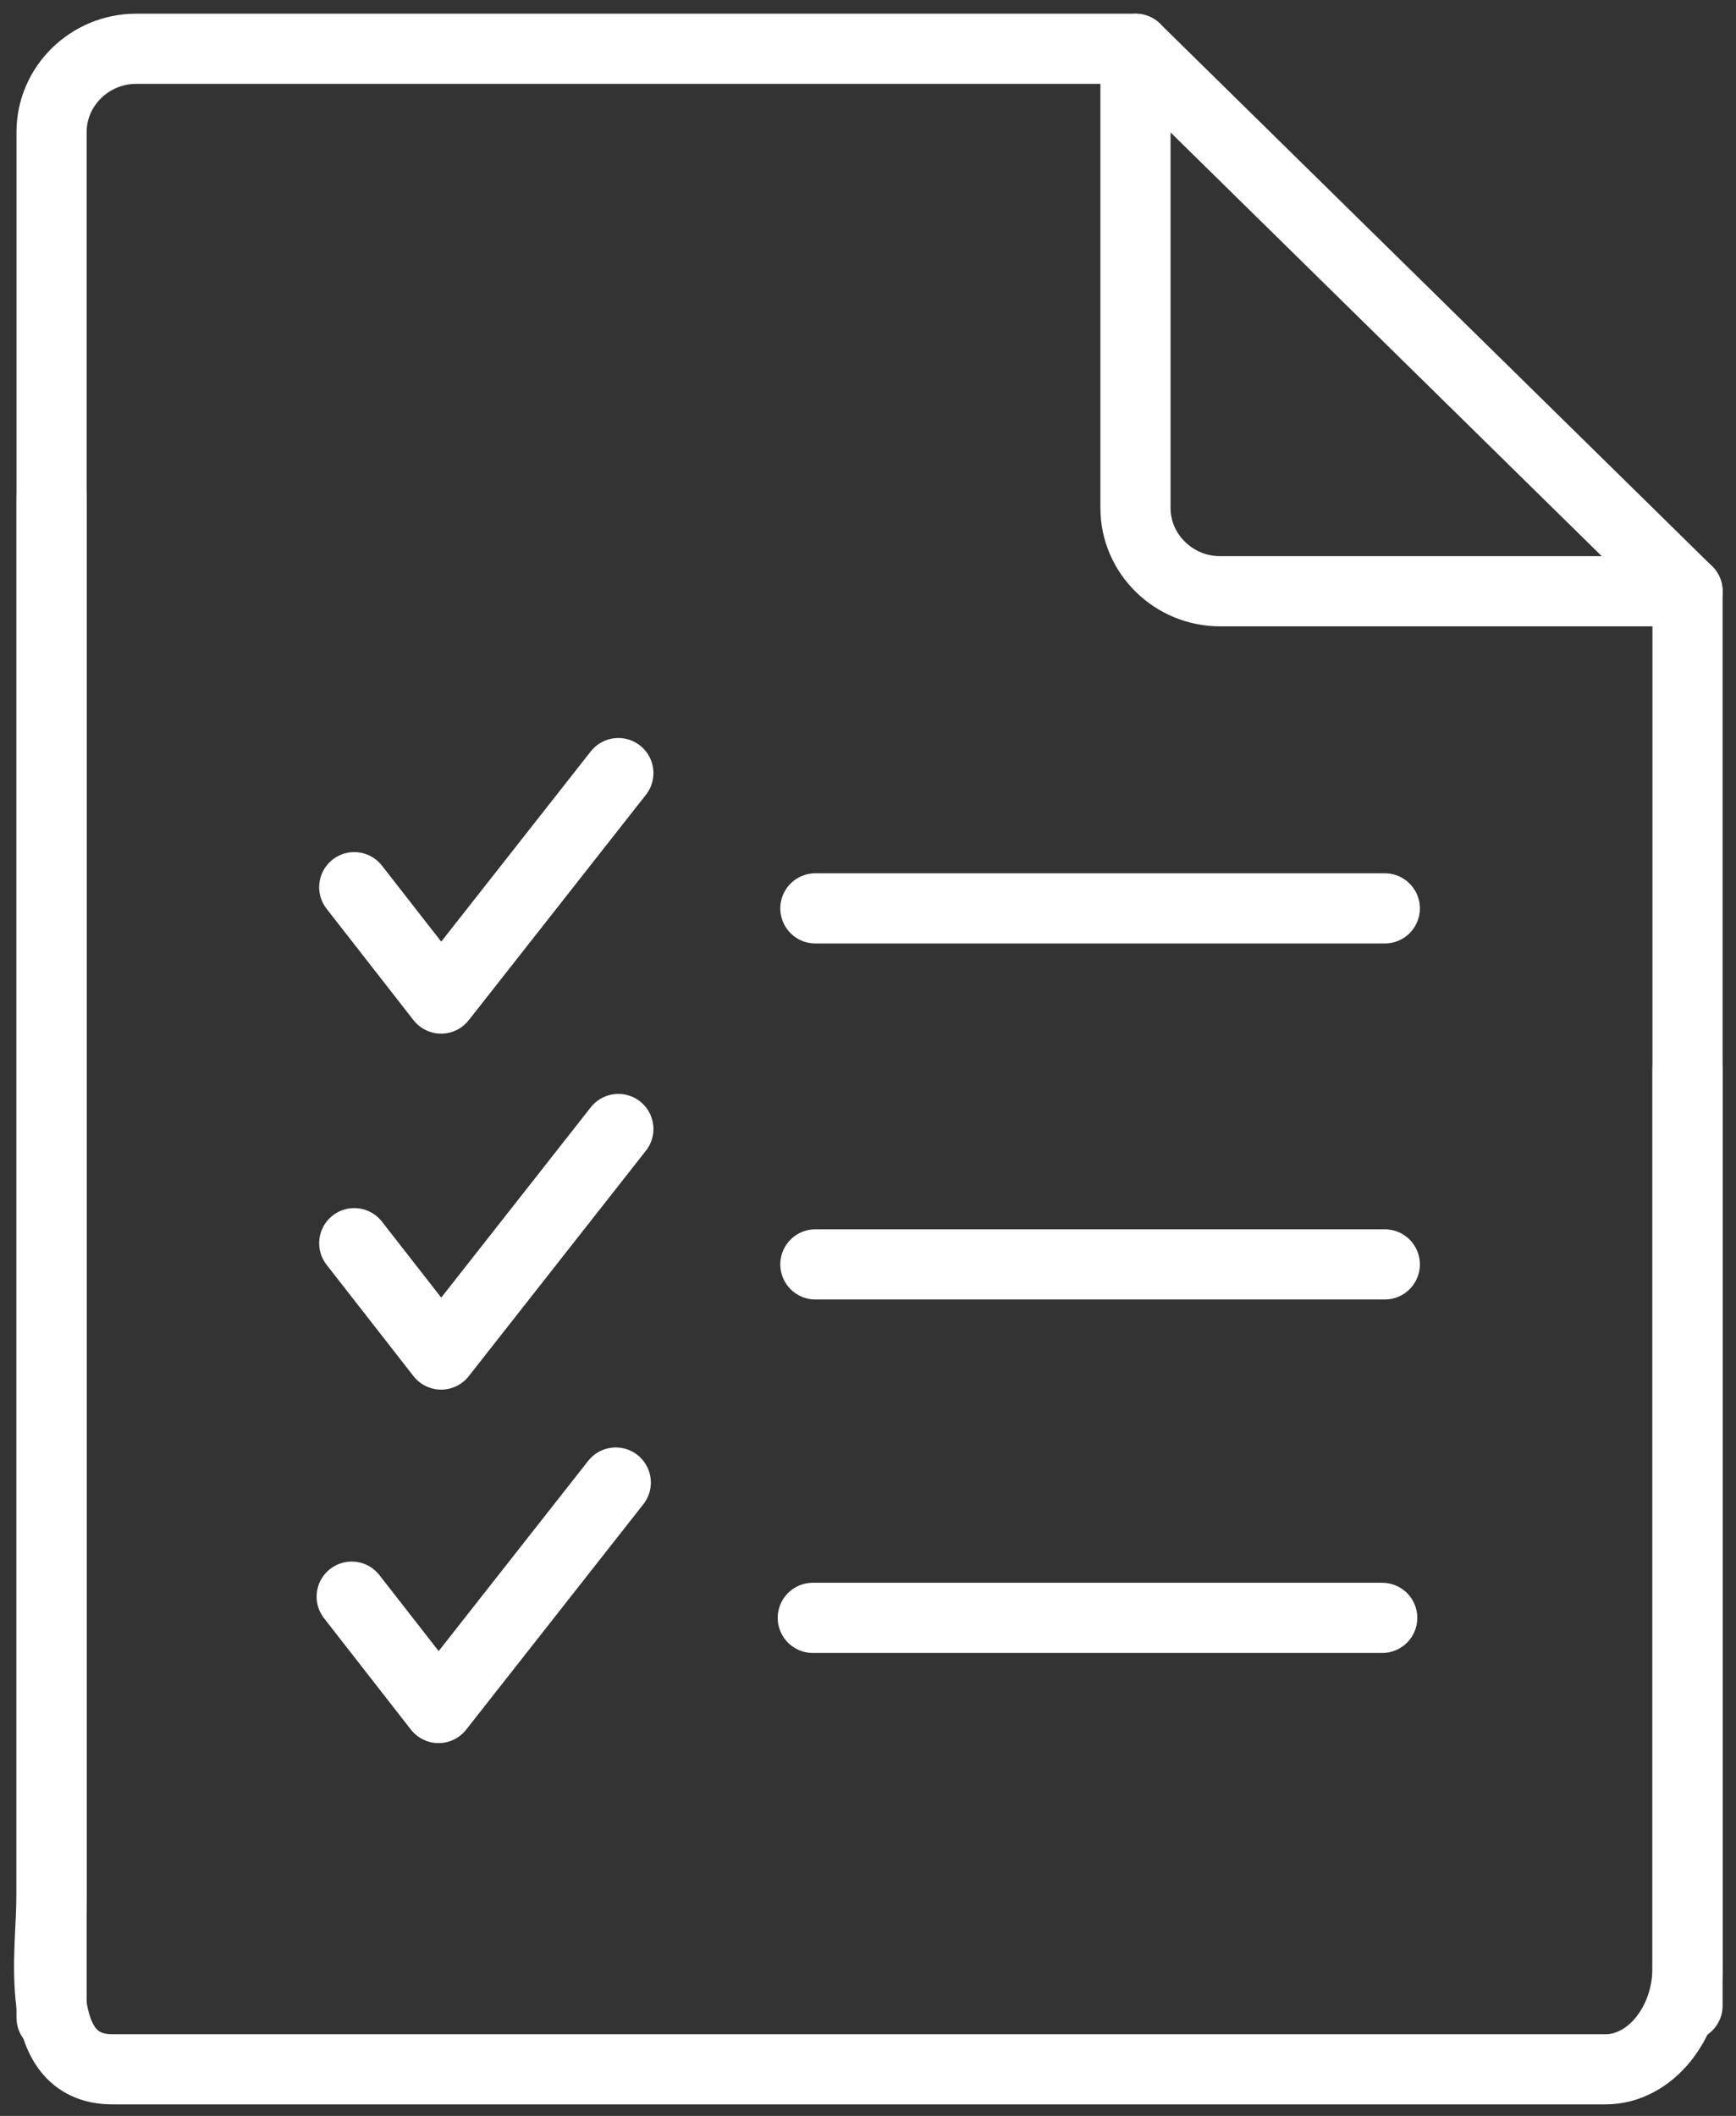
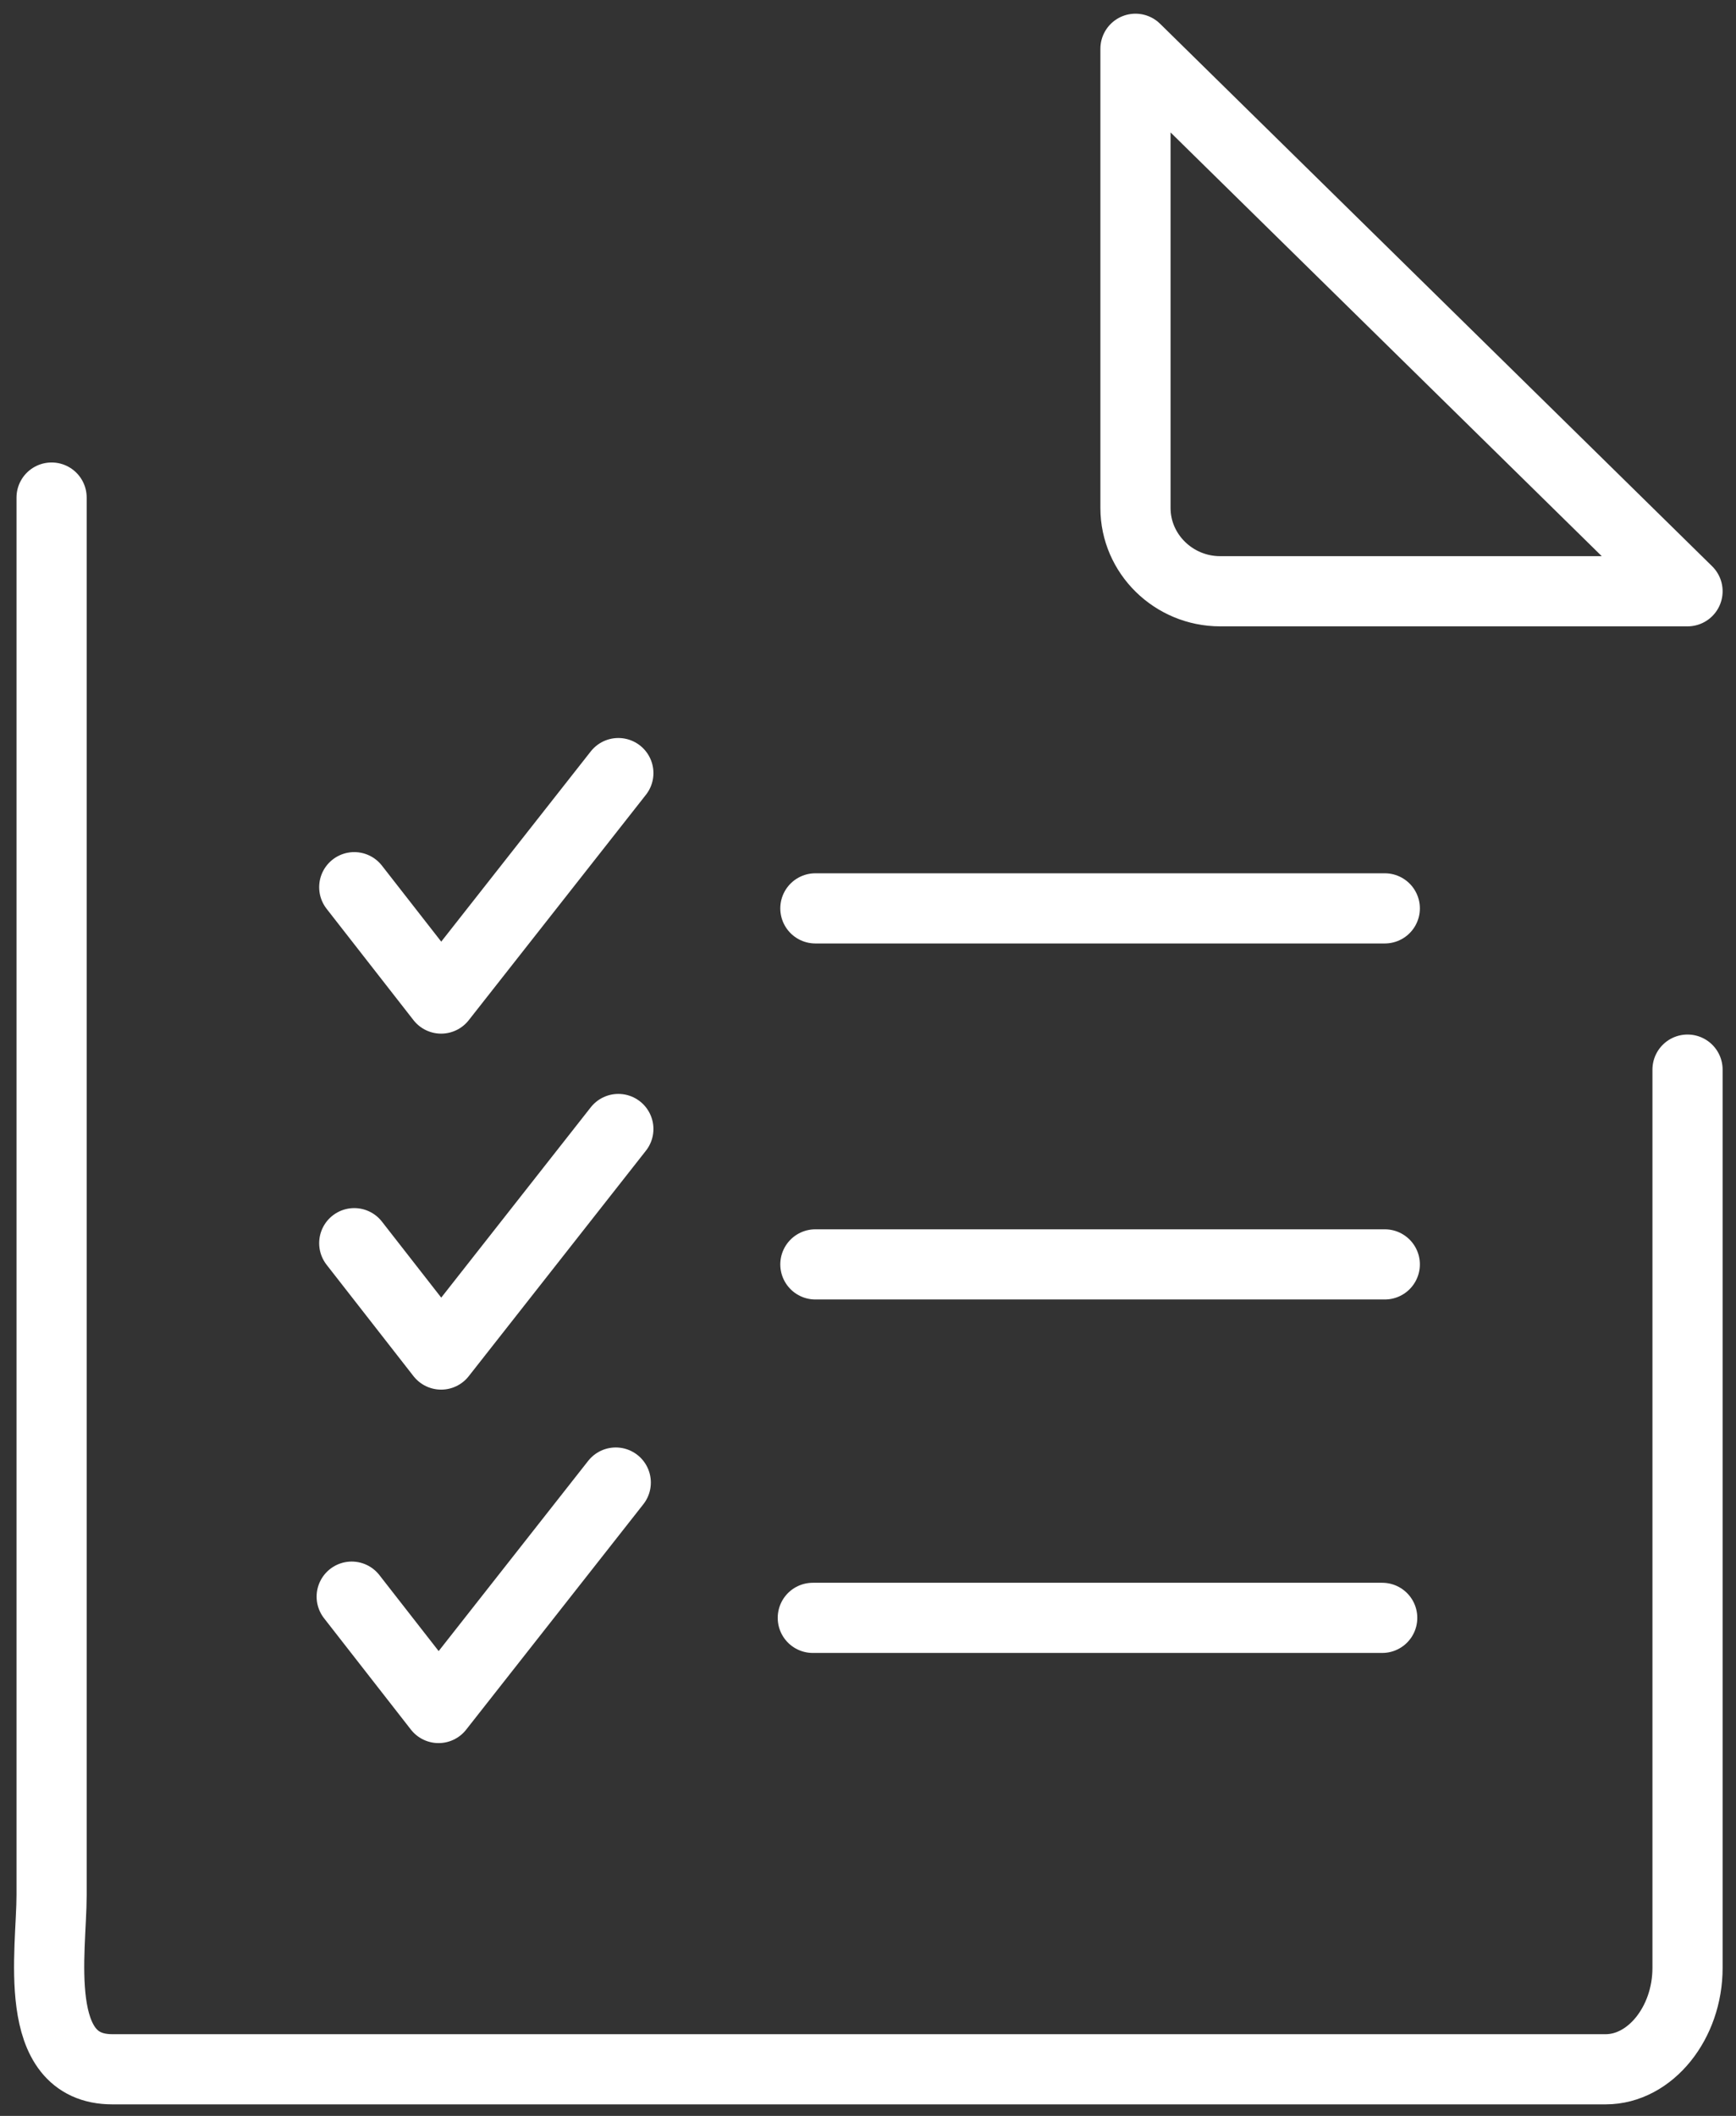
<svg xmlns="http://www.w3.org/2000/svg" width="64" height="78" viewBox="0 0 64 78">
  <rect x="0" y="0" width="64" height="78" fill="#333333" stroke="none" />
  <title>Group 21</title>
  <g stroke="#FFF" stroke-width="2.587" fill="none" fill-rule="evenodd" stroke-linecap="round" stroke-linejoin="round">
-     <path d="M62.213 21.796v52.142m-60.312.442V4.868c0-1.689 1.404-3.07 3.122-3.07h36.84" />
    <path d="M62.213 21.796h-17.23c-1.716 0-3.122-1.38-3.122-3.068V1.798l20.352 19.998zm0 17.634v33.115c0 2.03-1.378 3.736-3.017 3.736H4.141c-3.017 0-2.239-4.365-2.239-6.419v-51.52" />
    <path d="M13.06 32.705l3.203 4.105 6.533-8.311m7.264 4.987h20.992M13.06 45.828l3.203 4.105 6.533-8.314m7.264 4.991h20.992M12.966 58.858l3.202 4.105 6.533-8.311m7.264 4.988h20.992" />
  </g>
</svg>